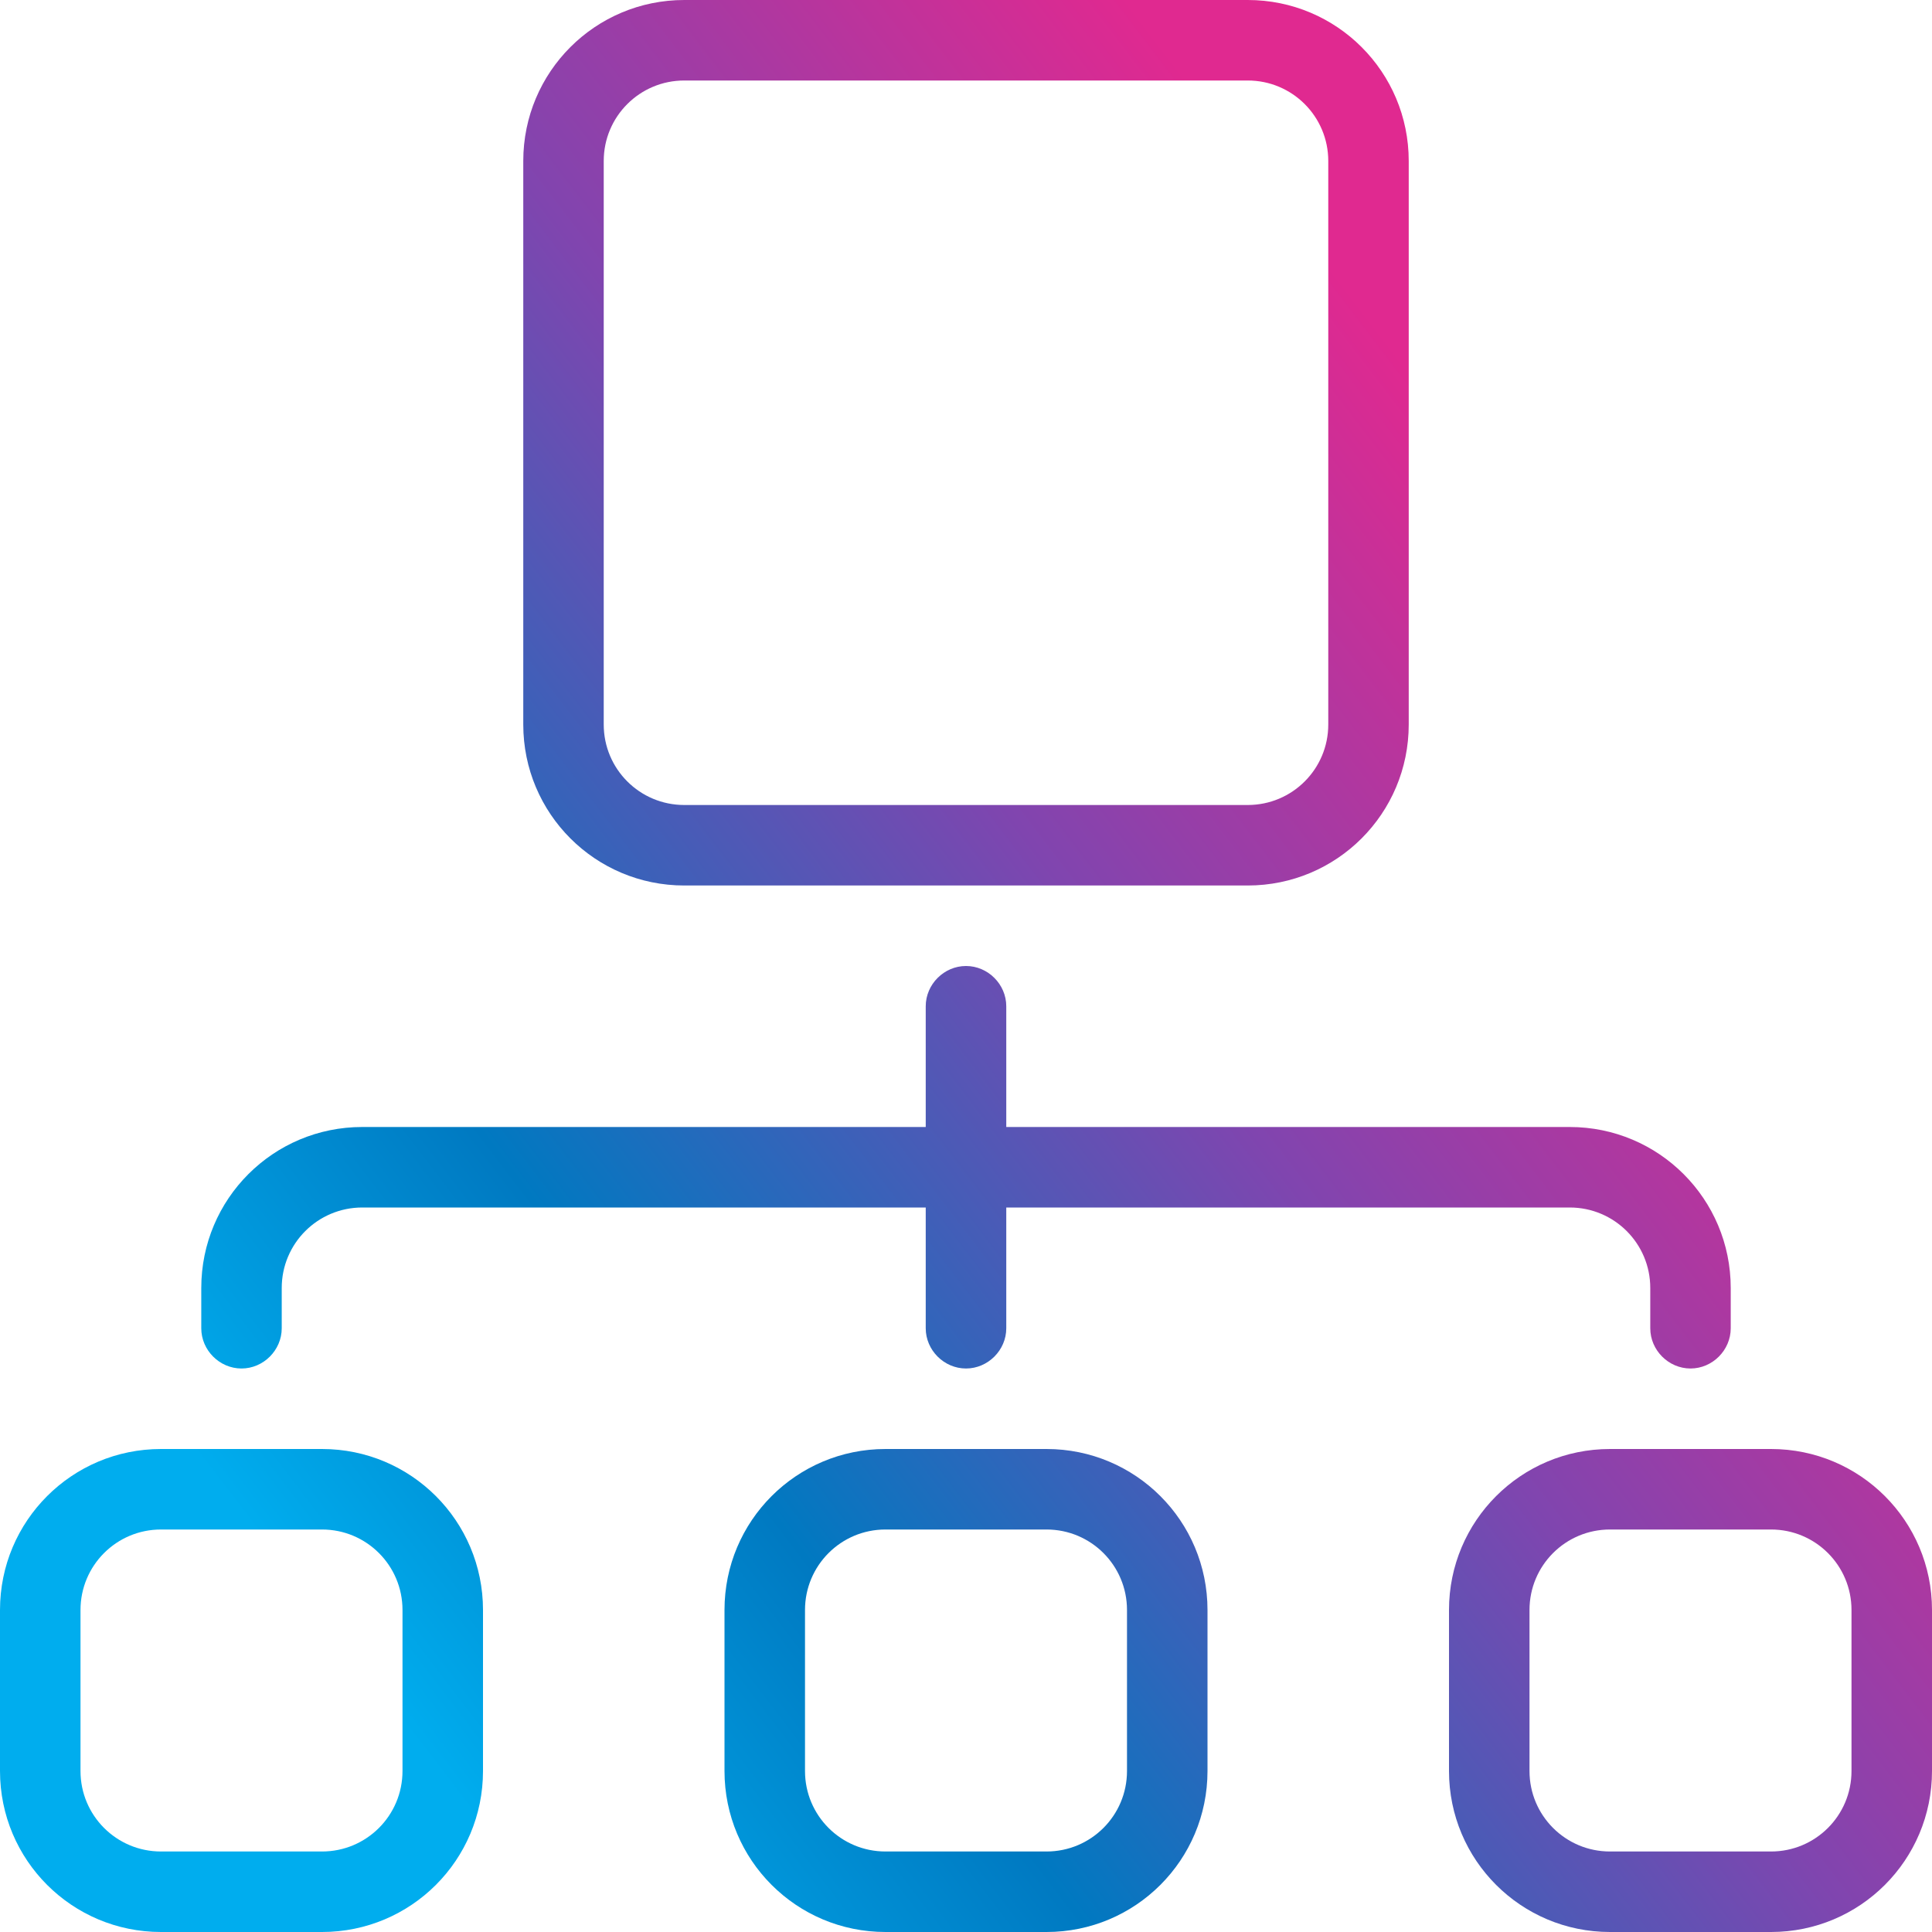
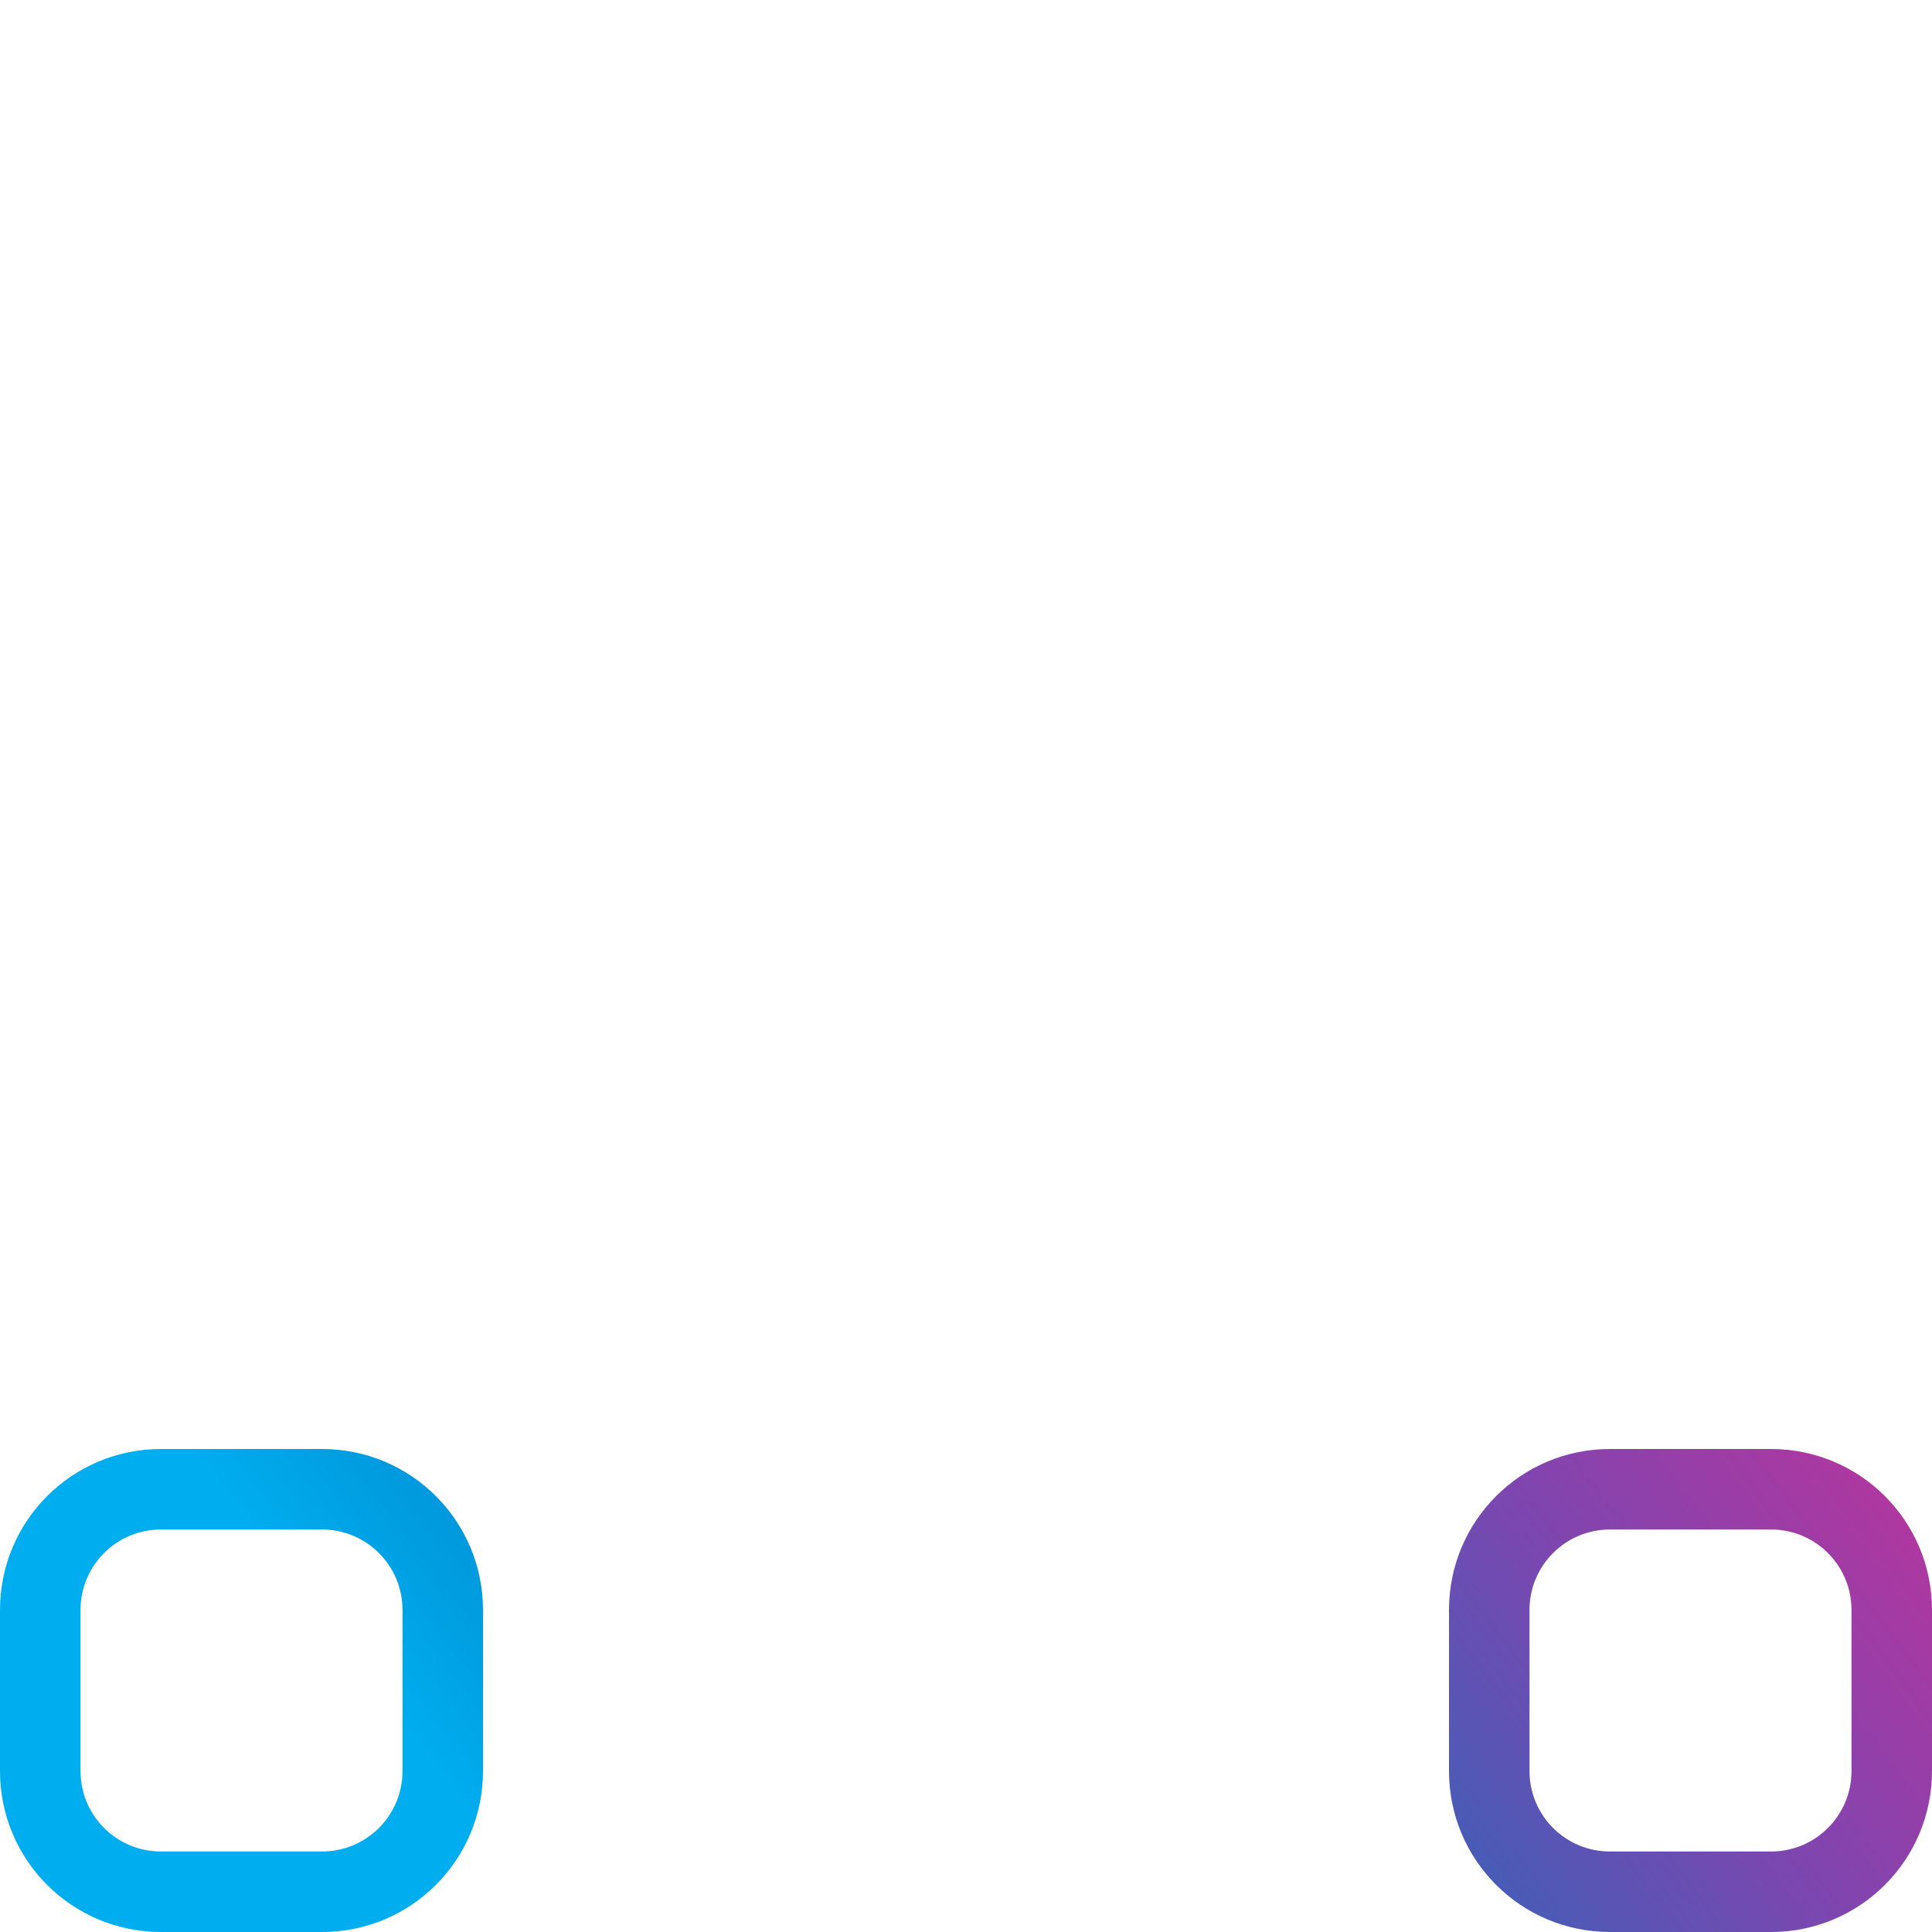
<svg xmlns="http://www.w3.org/2000/svg" width="45" height="45" viewBox="0 0 45 45" fill="none">
-   <path d="M15.938 20.625H29.062C31.136 20.625 32.812 18.949 32.812 16.875V3.75C32.812 1.676 31.136 0 29.062 0H15.938C13.864 0 12.188 1.676 12.188 3.75V16.875C12.188 18.949 13.864 20.625 15.938 20.625ZM14.062 3.75C14.062 2.713 14.901 1.875 15.938 1.875H29.062C30.099 1.875 30.938 2.713 30.938 3.75V16.875C30.938 17.912 30.099 18.75 29.062 18.75H15.938C14.901 18.75 14.062 17.912 14.062 16.875V3.75Z" fill="url(#paint0_linear_12396_5161)" />
  <path d="M7.5 33.75H3.75C1.676 33.75 0 35.426 0 37.5V41.25C0 43.324 1.676 45 3.75 45H7.5C9.574 45 11.25 43.324 11.25 41.25V37.5C11.25 35.426 9.574 33.75 7.5 33.75ZM9.375 41.25C9.375 42.287 8.537 43.125 7.5 43.125H3.75C2.713 43.125 1.875 42.287 1.875 41.25V37.5C1.875 36.463 2.713 35.625 3.75 35.625H7.5C8.537 35.625 9.375 36.463 9.375 37.5V41.25Z" fill="url(#paint1_linear_12396_5161)" />
-   <path d="M24.375 33.75H20.625C18.551 33.75 16.875 35.426 16.875 37.5V41.25C16.875 43.324 18.551 45 20.625 45H24.375C26.449 45 28.125 43.324 28.125 41.25V37.5C28.125 35.426 26.449 33.75 24.375 33.75ZM26.25 41.25C26.25 42.287 25.412 43.125 24.375 43.125H20.625C19.588 43.125 18.75 42.287 18.75 41.25V37.5C18.75 36.463 19.588 35.625 20.625 35.625H24.375C25.412 35.625 26.25 36.463 26.25 37.5V41.25Z" fill="url(#paint2_linear_12396_5161)" />
  <path d="M41.25 33.75H37.5C35.426 33.75 33.75 35.426 33.75 37.5V41.25C33.75 43.324 35.426 45 37.5 45H41.25C43.324 45 45 43.324 45 41.25V37.5C45 35.426 43.324 33.75 41.25 33.75ZM43.125 41.25C43.125 42.287 42.287 43.125 41.25 43.125H37.5C36.463 43.125 35.625 42.287 35.625 41.25V37.5C35.625 36.463 36.463 35.625 37.5 35.625H41.25C42.287 35.625 43.125 36.463 43.125 37.5V41.25Z" fill="url(#paint3_linear_12396_5161)" />
-   <path d="M5.625 31.875C6.136 31.875 6.562 31.449 6.562 30.938V30C6.562 28.963 7.401 28.125 8.438 28.125H21.562V30.938C21.562 31.449 21.989 31.875 22.5 31.875C23.011 31.875 23.438 31.449 23.438 30.938V28.125H36.562C37.599 28.125 38.438 28.963 38.438 30V30.938C38.438 31.449 38.864 31.875 39.375 31.875C39.886 31.875 40.312 31.449 40.312 30.938V30C40.312 27.926 38.636 26.25 36.562 26.25H23.438V23.438C23.438 22.926 23.011 22.5 22.5 22.5C21.989 22.5 21.562 22.926 21.562 23.438V26.25H8.438C6.364 26.25 4.688 27.926 4.688 30V30.938C4.688 31.449 5.114 31.875 5.625 31.875Z" fill="url(#paint4_linear_12396_5161)" />
  <defs>
    <linearGradient id="paint0_linear_12396_5161" x1="0.932" y1="32.086" x2="35.06" y2="6.023" gradientUnits="userSpaceOnUse">
      <stop offset="0.042" stop-color="#00ADEE" />
      <stop offset="0.271" stop-color="#0079C1" />
      <stop offset="0.604" stop-color="#8045AF" />
      <stop offset="0.922" stop-color="#E02990" />
    </linearGradient>
    <linearGradient id="paint1_linear_12396_5161" x1="0.932" y1="32.086" x2="35.06" y2="6.023" gradientUnits="userSpaceOnUse">
      <stop offset="0.042" stop-color="#00ADEE" />
      <stop offset="0.271" stop-color="#0079C1" />
      <stop offset="0.604" stop-color="#8045AF" />
      <stop offset="0.922" stop-color="#E02990" />
    </linearGradient>
    <linearGradient id="paint2_linear_12396_5161" x1="0.932" y1="32.086" x2="35.06" y2="6.023" gradientUnits="userSpaceOnUse">
      <stop offset="0.042" stop-color="#00ADEE" />
      <stop offset="0.271" stop-color="#0079C1" />
      <stop offset="0.604" stop-color="#8045AF" />
      <stop offset="0.922" stop-color="#E02990" />
    </linearGradient>
    <linearGradient id="paint3_linear_12396_5161" x1="0.932" y1="32.086" x2="35.06" y2="6.023" gradientUnits="userSpaceOnUse">
      <stop offset="0.042" stop-color="#00ADEE" />
      <stop offset="0.271" stop-color="#0079C1" />
      <stop offset="0.604" stop-color="#8045AF" />
      <stop offset="0.922" stop-color="#E02990" />
    </linearGradient>
    <linearGradient id="paint4_linear_12396_5161" x1="0.932" y1="32.086" x2="35.06" y2="6.023" gradientUnits="userSpaceOnUse">
      <stop offset="0.042" stop-color="#00ADEE" />
      <stop offset="0.271" stop-color="#0079C1" />
      <stop offset="0.604" stop-color="#8045AF" />
      <stop offset="0.922" stop-color="#E02990" />
    </linearGradient>
  </defs>
</svg>